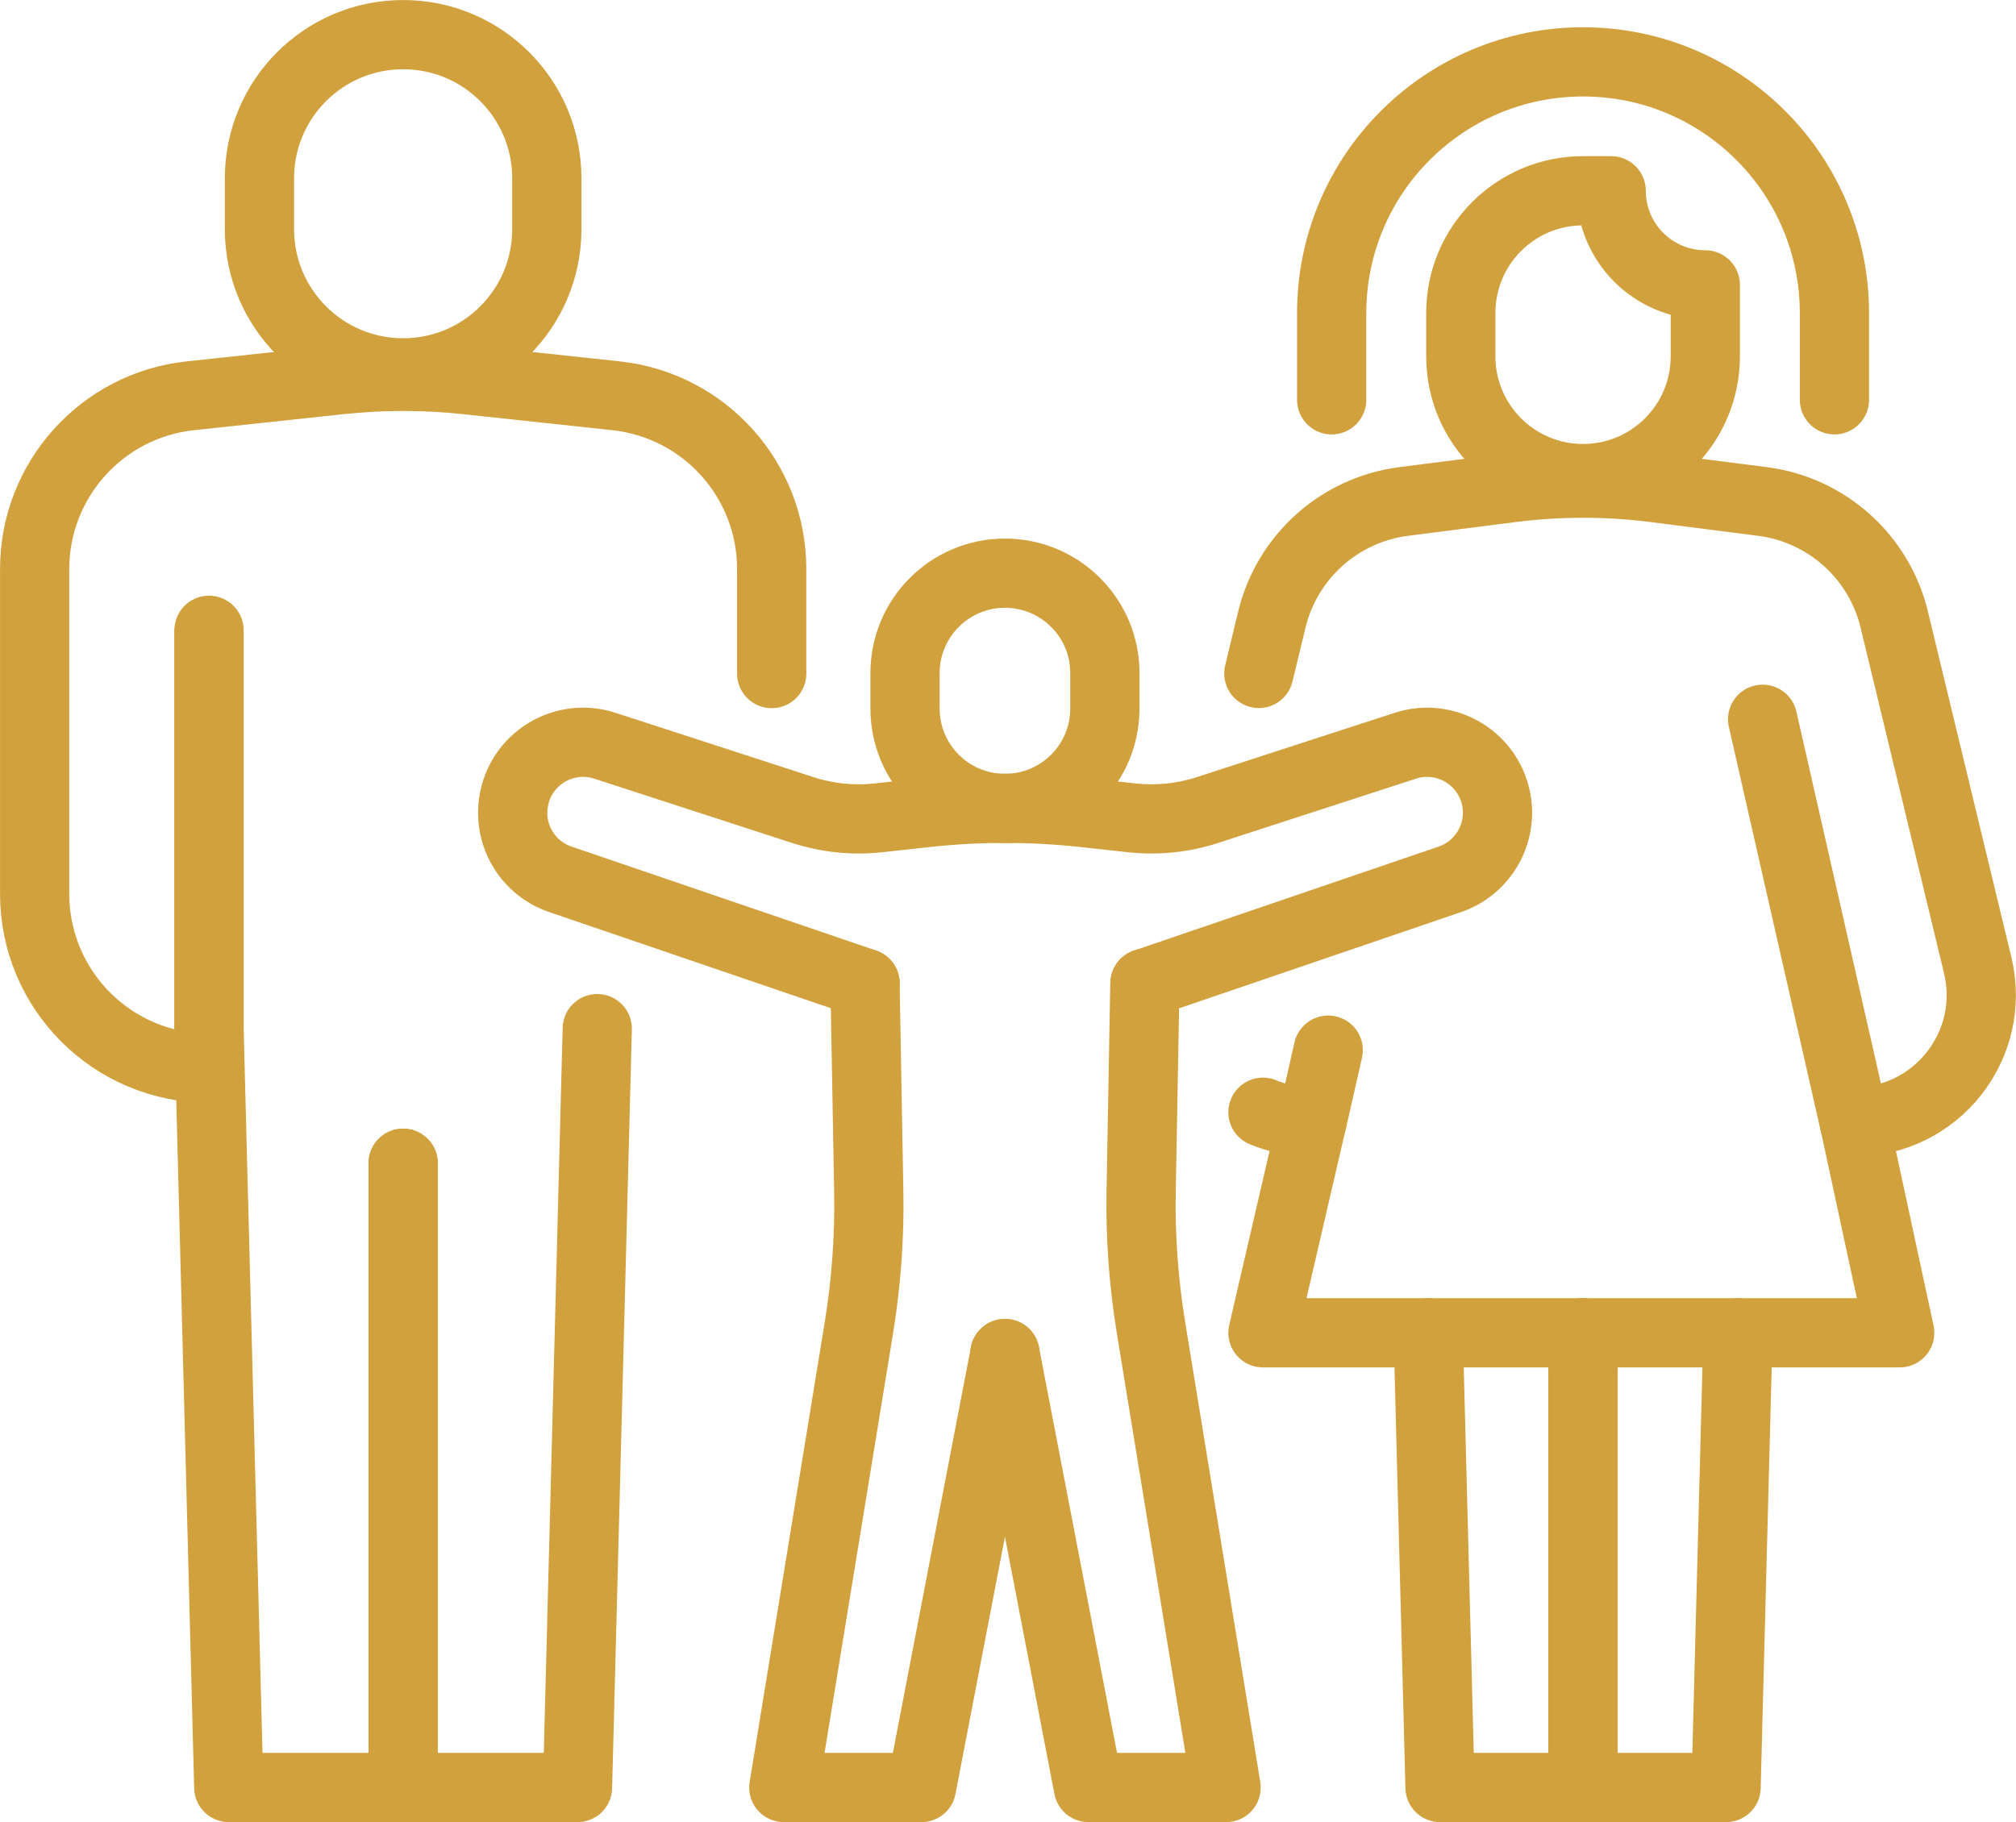
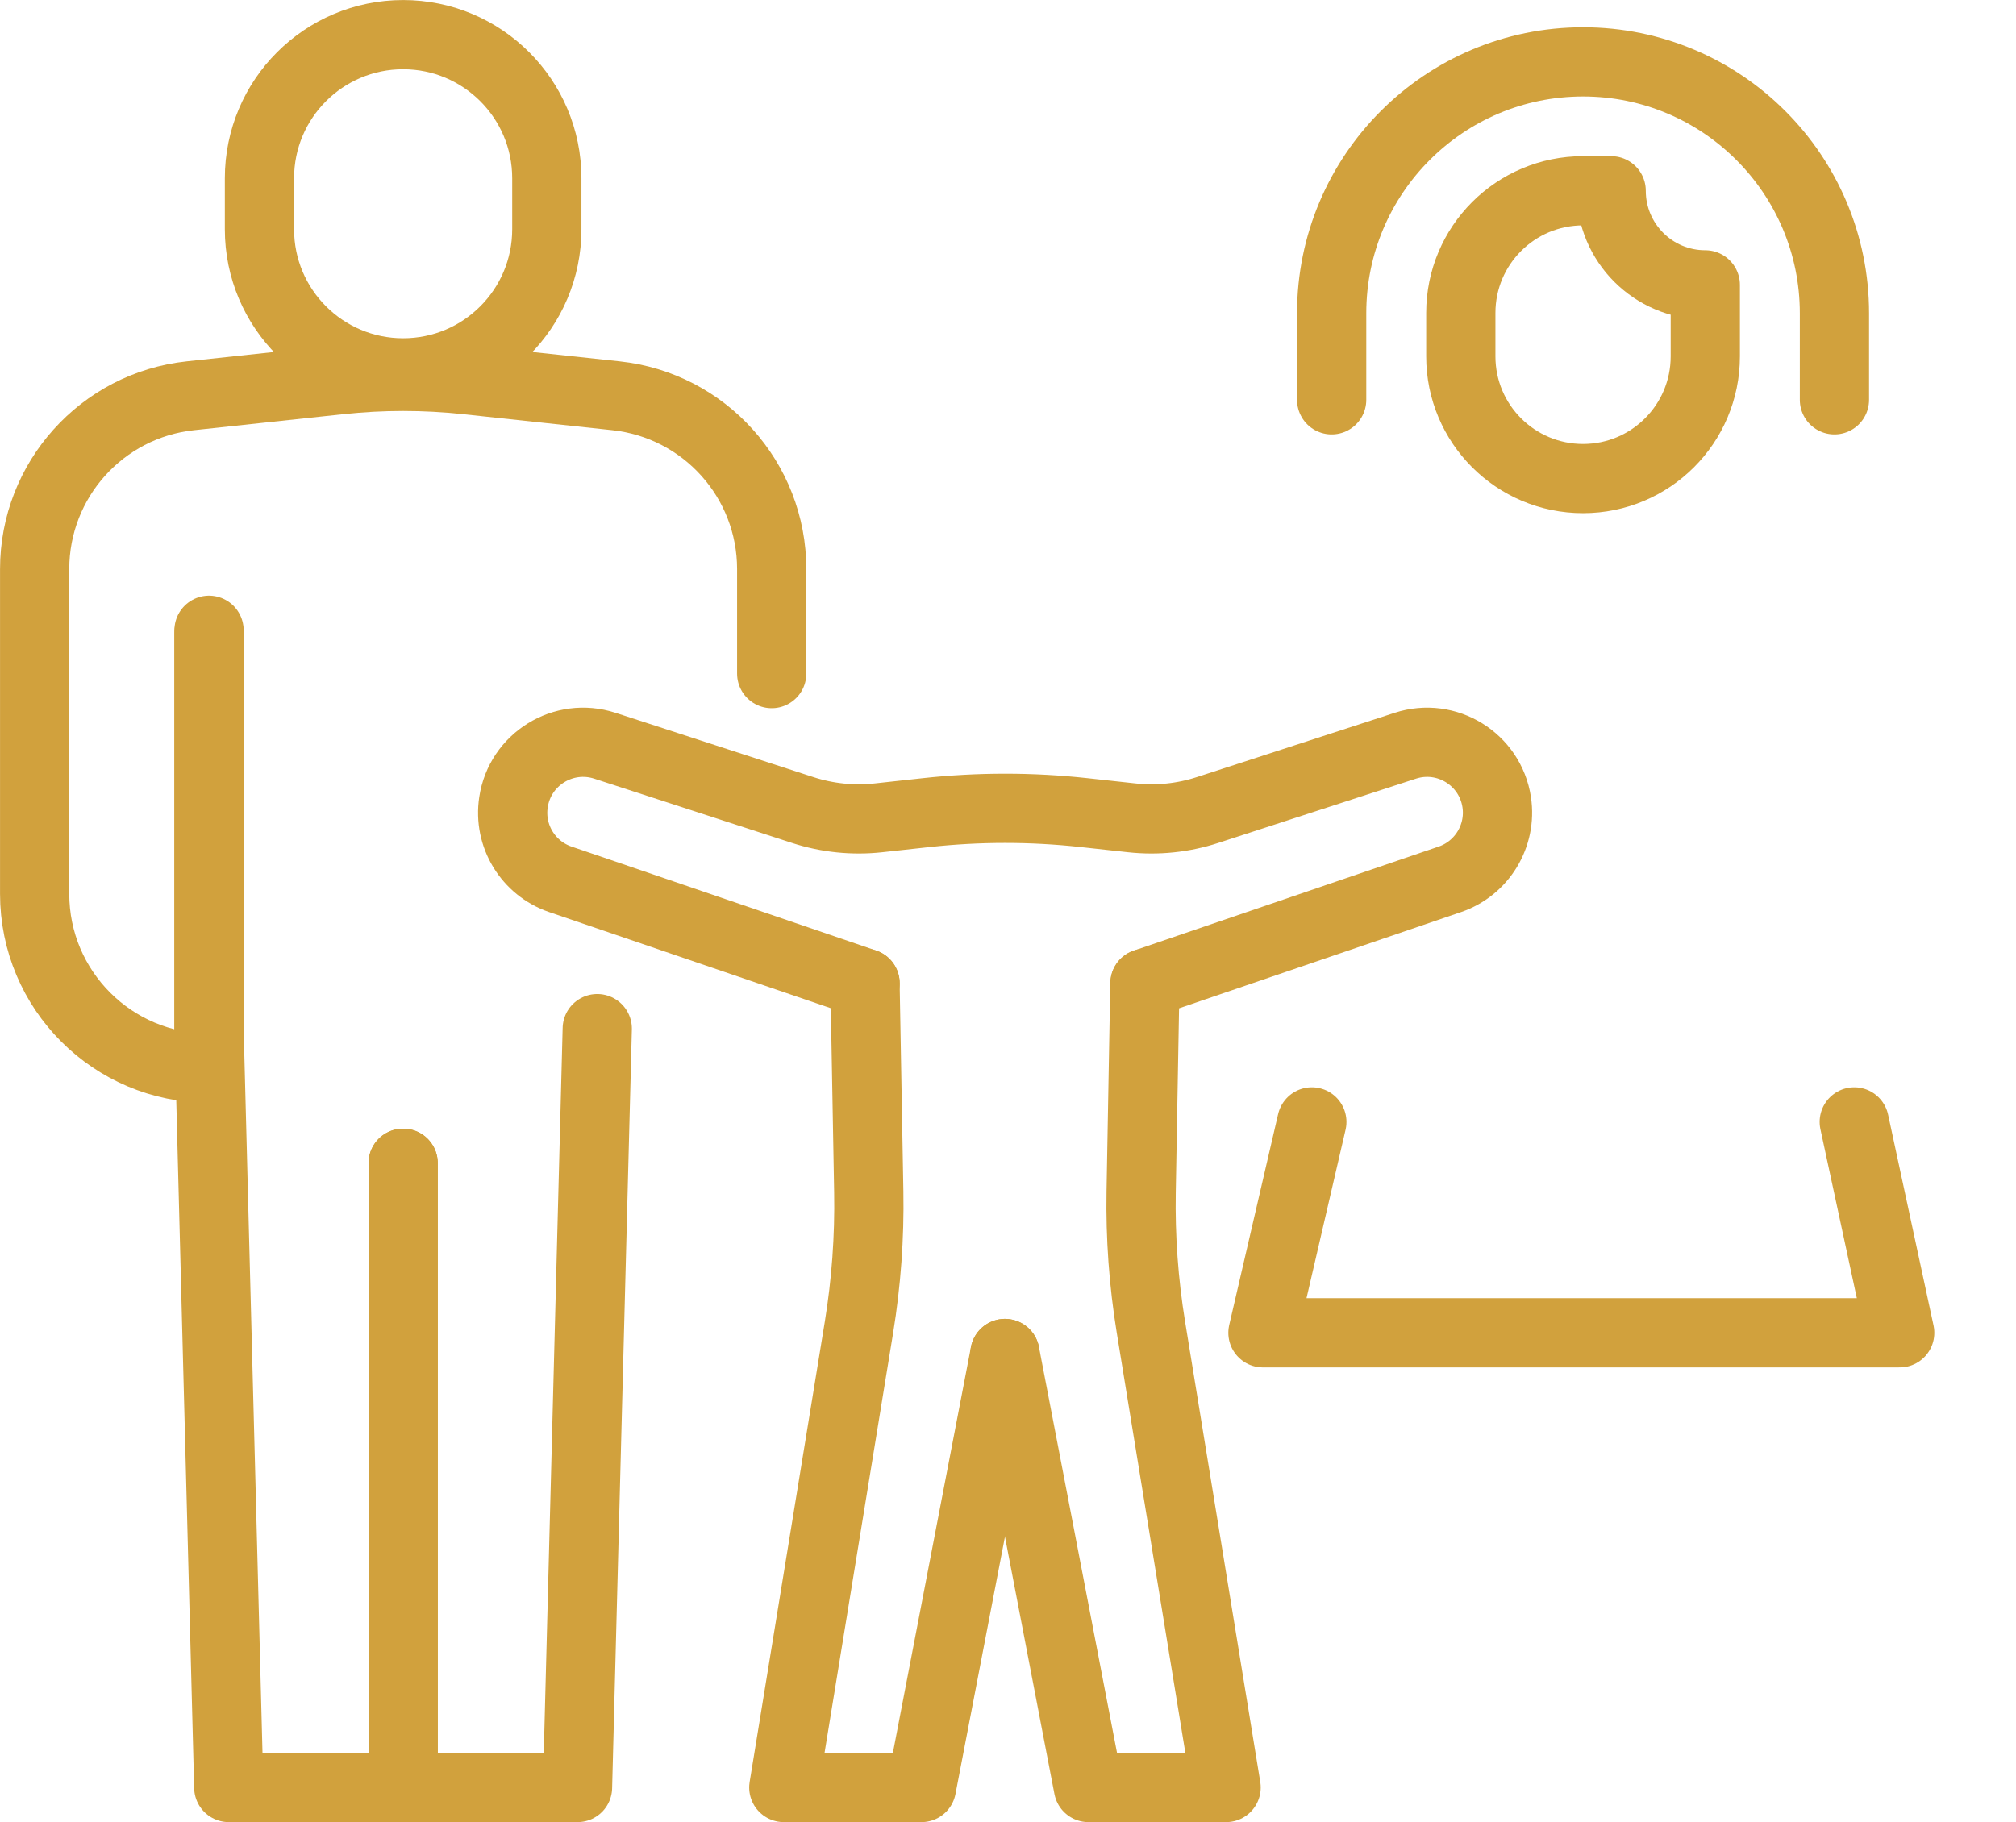
<svg xmlns="http://www.w3.org/2000/svg" id="Livello_2" data-name="Livello 2" viewBox="0 0 274.59 248.24">
  <defs>
    <style>
      .cls-1 {
        fill: none;
        stroke: #d1a13d;
        stroke-linecap: round;
        stroke-linejoin: round;
        stroke-width: 9.43px;
      }
    </style>
  </defs>
  <g id="_ëîé_1" data-name="‘ëîé_1">
    <g>
      <g>
        <path class="cls-1" d="M136.88,184.4l11.37,59.13h18.75l-10.24-62.72c-.99-6.09-1.44-12.26-1.33-18.43l.51-28.41" />
        <g>
          <path class="cls-1" d="M136.88,184.4l-11.37,59.13h-18.75l10.24-62.72c.99-6.09,1.44-12.26,1.33-18.43l-.51-28.41" />
          <path class="cls-1" d="M117.83,133.97l-41.51-14.17c-4.39-1.5-7.08-5.92-6.38-10.51h0c.88-5.86,6.81-9.52,12.45-7.69l26.95,8.76c3.33,1.08,6.84,1.44,10.32,1.06l6.5-.71c7.14-.78,14.34-.78,21.48,0l6.5.71c3.48.38,7,.02,10.32-1.06l26.95-8.76c5.63-1.83,11.56,1.83,12.45,7.69h0c.69,4.58-2,9.01-6.38,10.51l-41.51,14.17" />
        </g>
-         <path class="cls-1" d="M136.88,110.14h0c-7.51,0-13.61-6.09-13.61-13.61v-4.83c0-7.51,6.09-13.61,13.61-13.61h0c7.51,0,13.61,6.09,13.61,13.61v4.83c0,7.51-6.09,13.61-13.61,13.61Z" />
      </g>
      <g>
        <g>
          <polyline class="cls-1" points="54.91 158.48 54.91 243.53 31.16 243.53 28.47 140.14 28.47 85.87" />
          <polyline class="cls-1" points="81.35 140.14 81.35 140.14 78.66 243.53 54.91 243.53 54.91 158.48" />
          <path class="cls-1" d="M28.47,86.24v59.29h0c-13.12,0-23.75-10.63-23.75-23.75v-44.25c0-12.13,9.15-22.32,21.21-23.61l20.32-2.18c5.76-.62,11.57-.62,17.33,0l20.32,2.18c12.07,1.3,21.21,11.48,21.21,23.61v14.24" />
        </g>
        <path class="cls-1" d="M54.91,50.8h0c-10.81,0-19.57-8.76-19.57-19.57v-6.94c0-10.81,8.76-19.57,19.57-19.57h0c10.81,0,19.57,8.76,19.57,19.57v6.94c0,10.81-8.76,19.57-19.57,19.57Z" />
      </g>
      <g>
        <g>
          <g>
-             <polyline class="cls-1" points="215.62 181.58 215.62 243.53 196.14 243.53 194.53 181.58" />
-             <polyline class="cls-1" points="236.72 181.58 235.1 243.53 215.62 243.53 215.62 181.58" />
-             <path class="cls-1" d="M171.46,91.75l1.77-7.33c2.07-8.57,9.22-14.98,17.96-16.1l14.62-1.87c6.51-.83,13.11-.83,19.62,0l14.62,1.87c8.75,1.12,15.9,7.52,17.96,16.1l11.36,47.07c2.63,10.89-5.62,21.36-16.82,21.36h0l-12.47-54.86" />
-             <path class="cls-1" d="M180.91,143.07l-2.22,9.78h0c-2.38,0-4.63-.47-6.67-1.32" />
-           </g>
+             </g>
          <path class="cls-1" d="M215.62,65.2h0c-9.2,0-16.65-7.45-16.65-16.65v-5.91c0-9.2,7.45-16.65,16.65-16.65h3.83c0,7.08,5.74,12.82,12.82,12.82v9.74c0,9.2-7.45,16.65-16.65,16.65Z" />
          <path class="cls-1" d="M249.86,54.47v-11.8c0-18.91-15.33-34.24-34.24-34.24h0c-18.91,0-34.24,15.33-34.24,34.24v11.8" />
        </g>
        <polyline class="cls-1" points="178.68 152.85 172.02 181.58 258.75 181.58 252.56 152.85" />
      </g>
    </g>
  </g>
</svg>